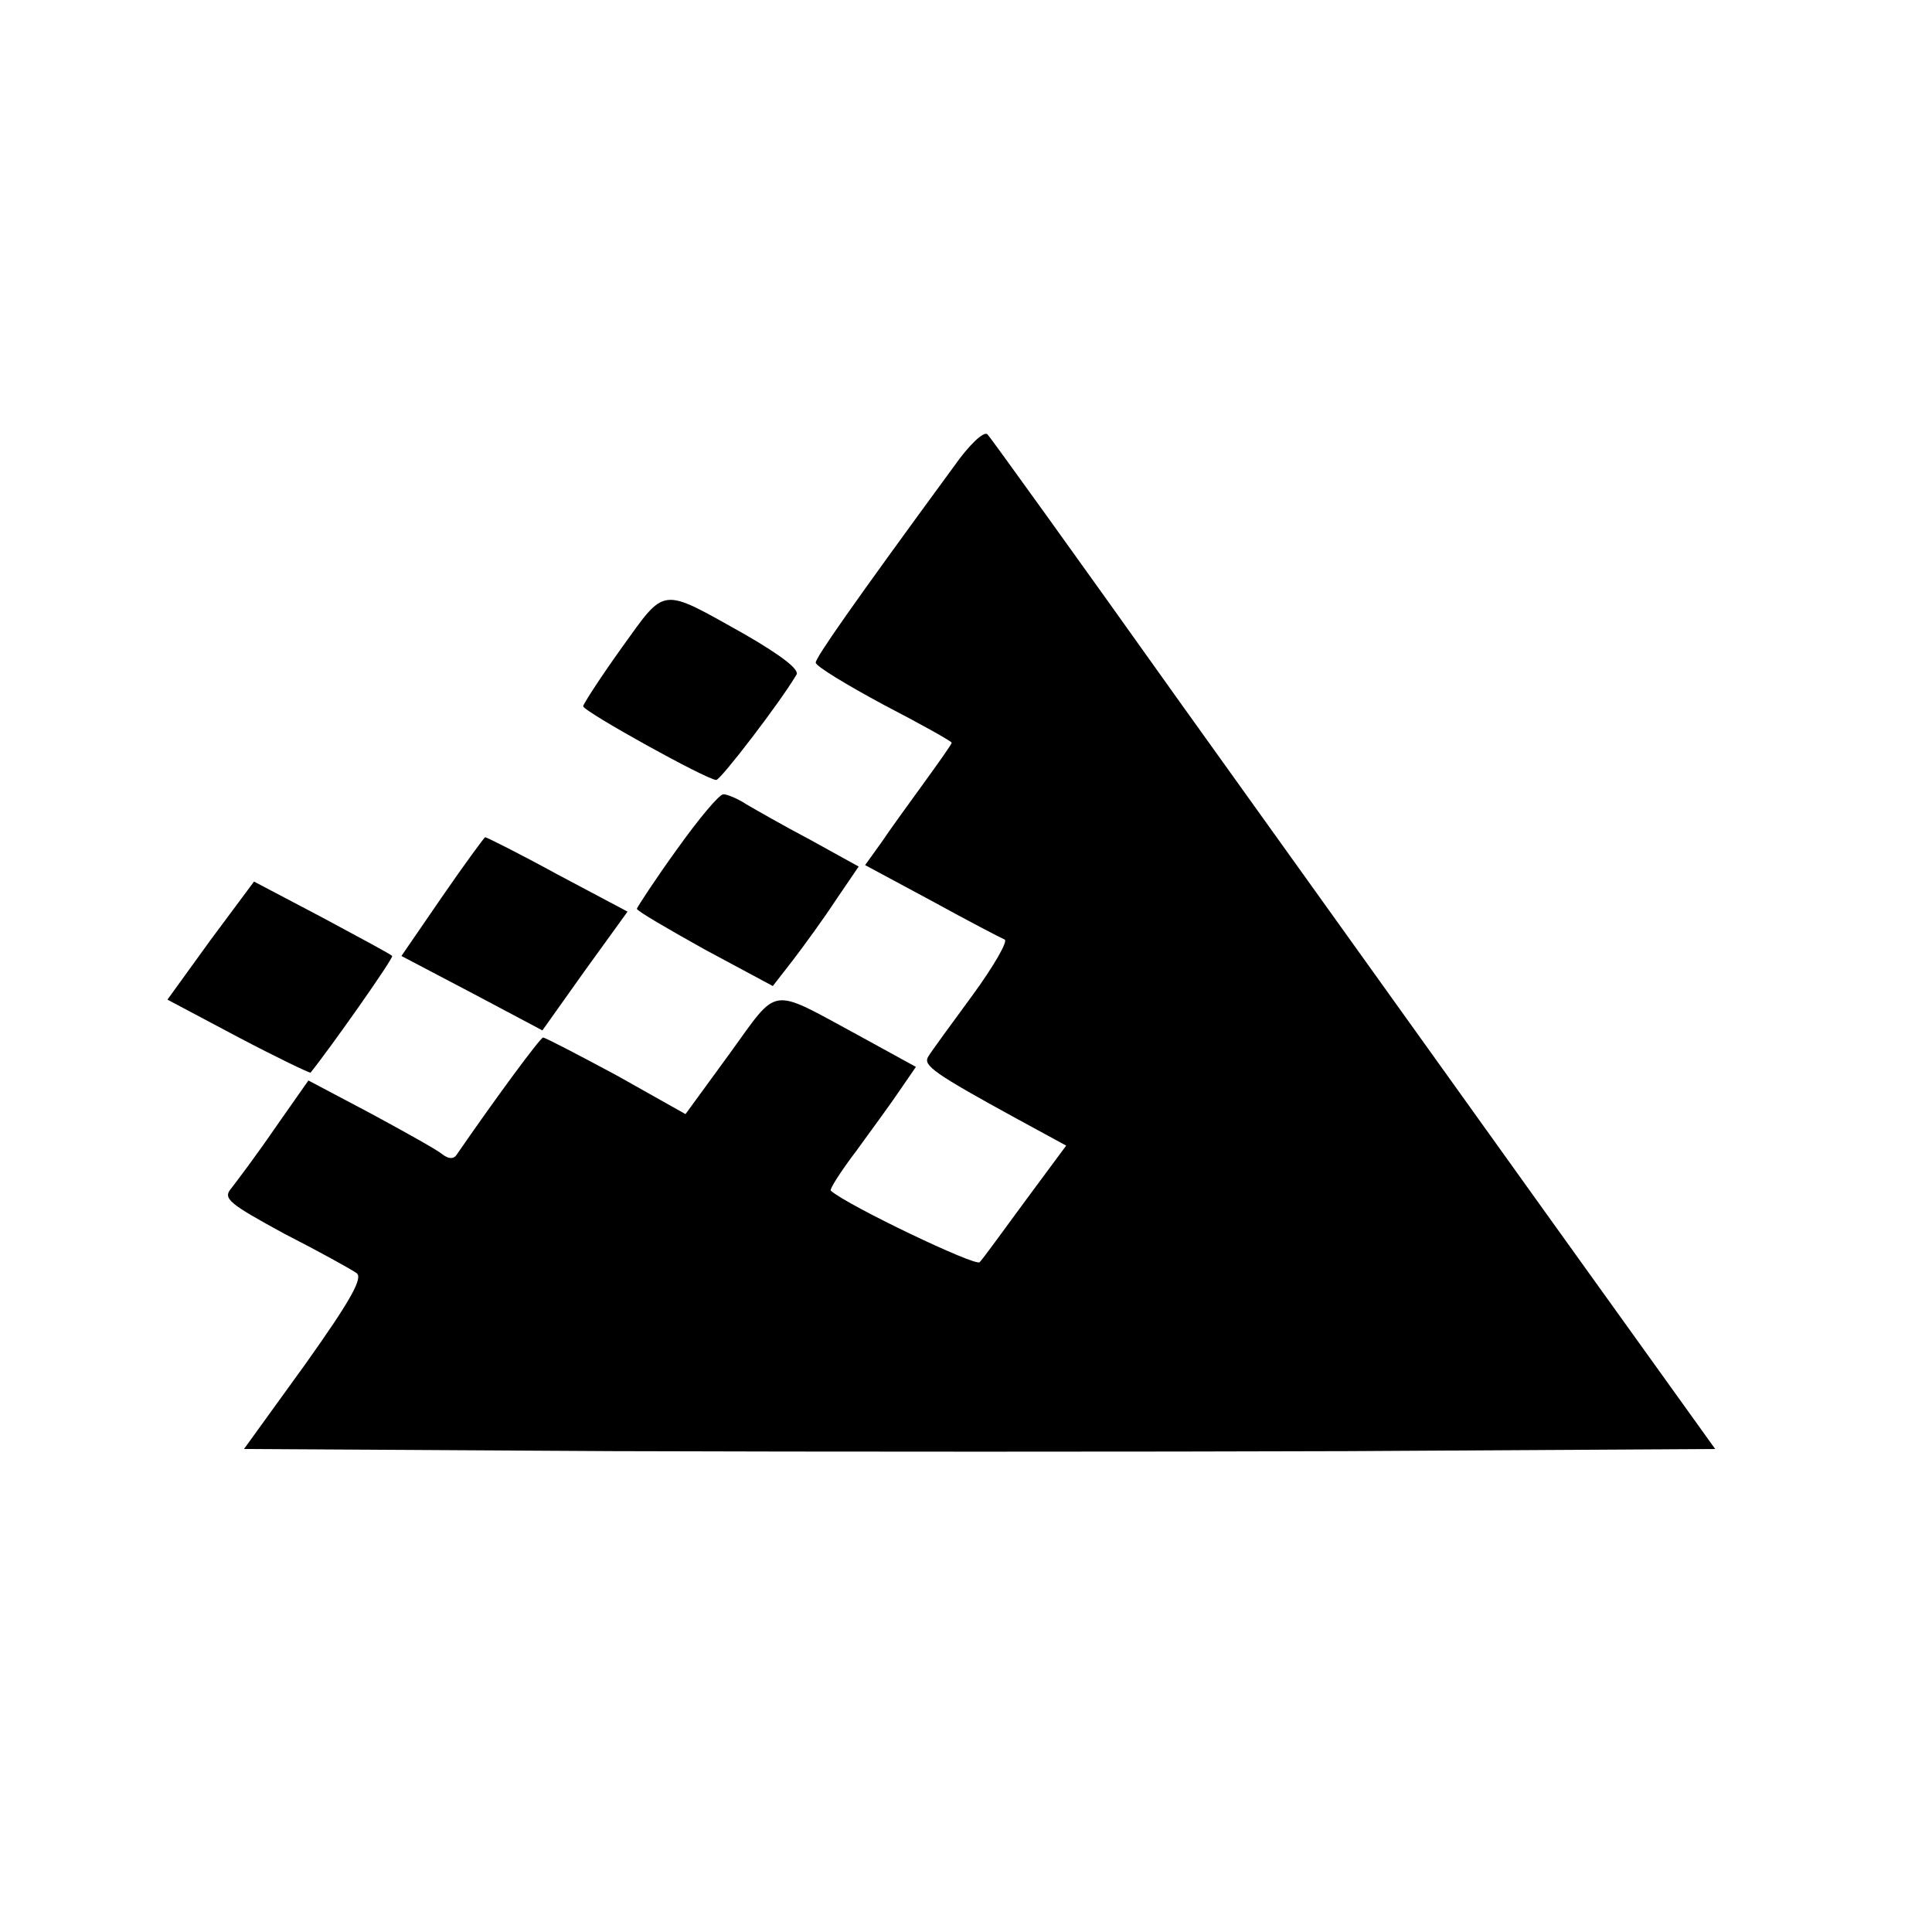
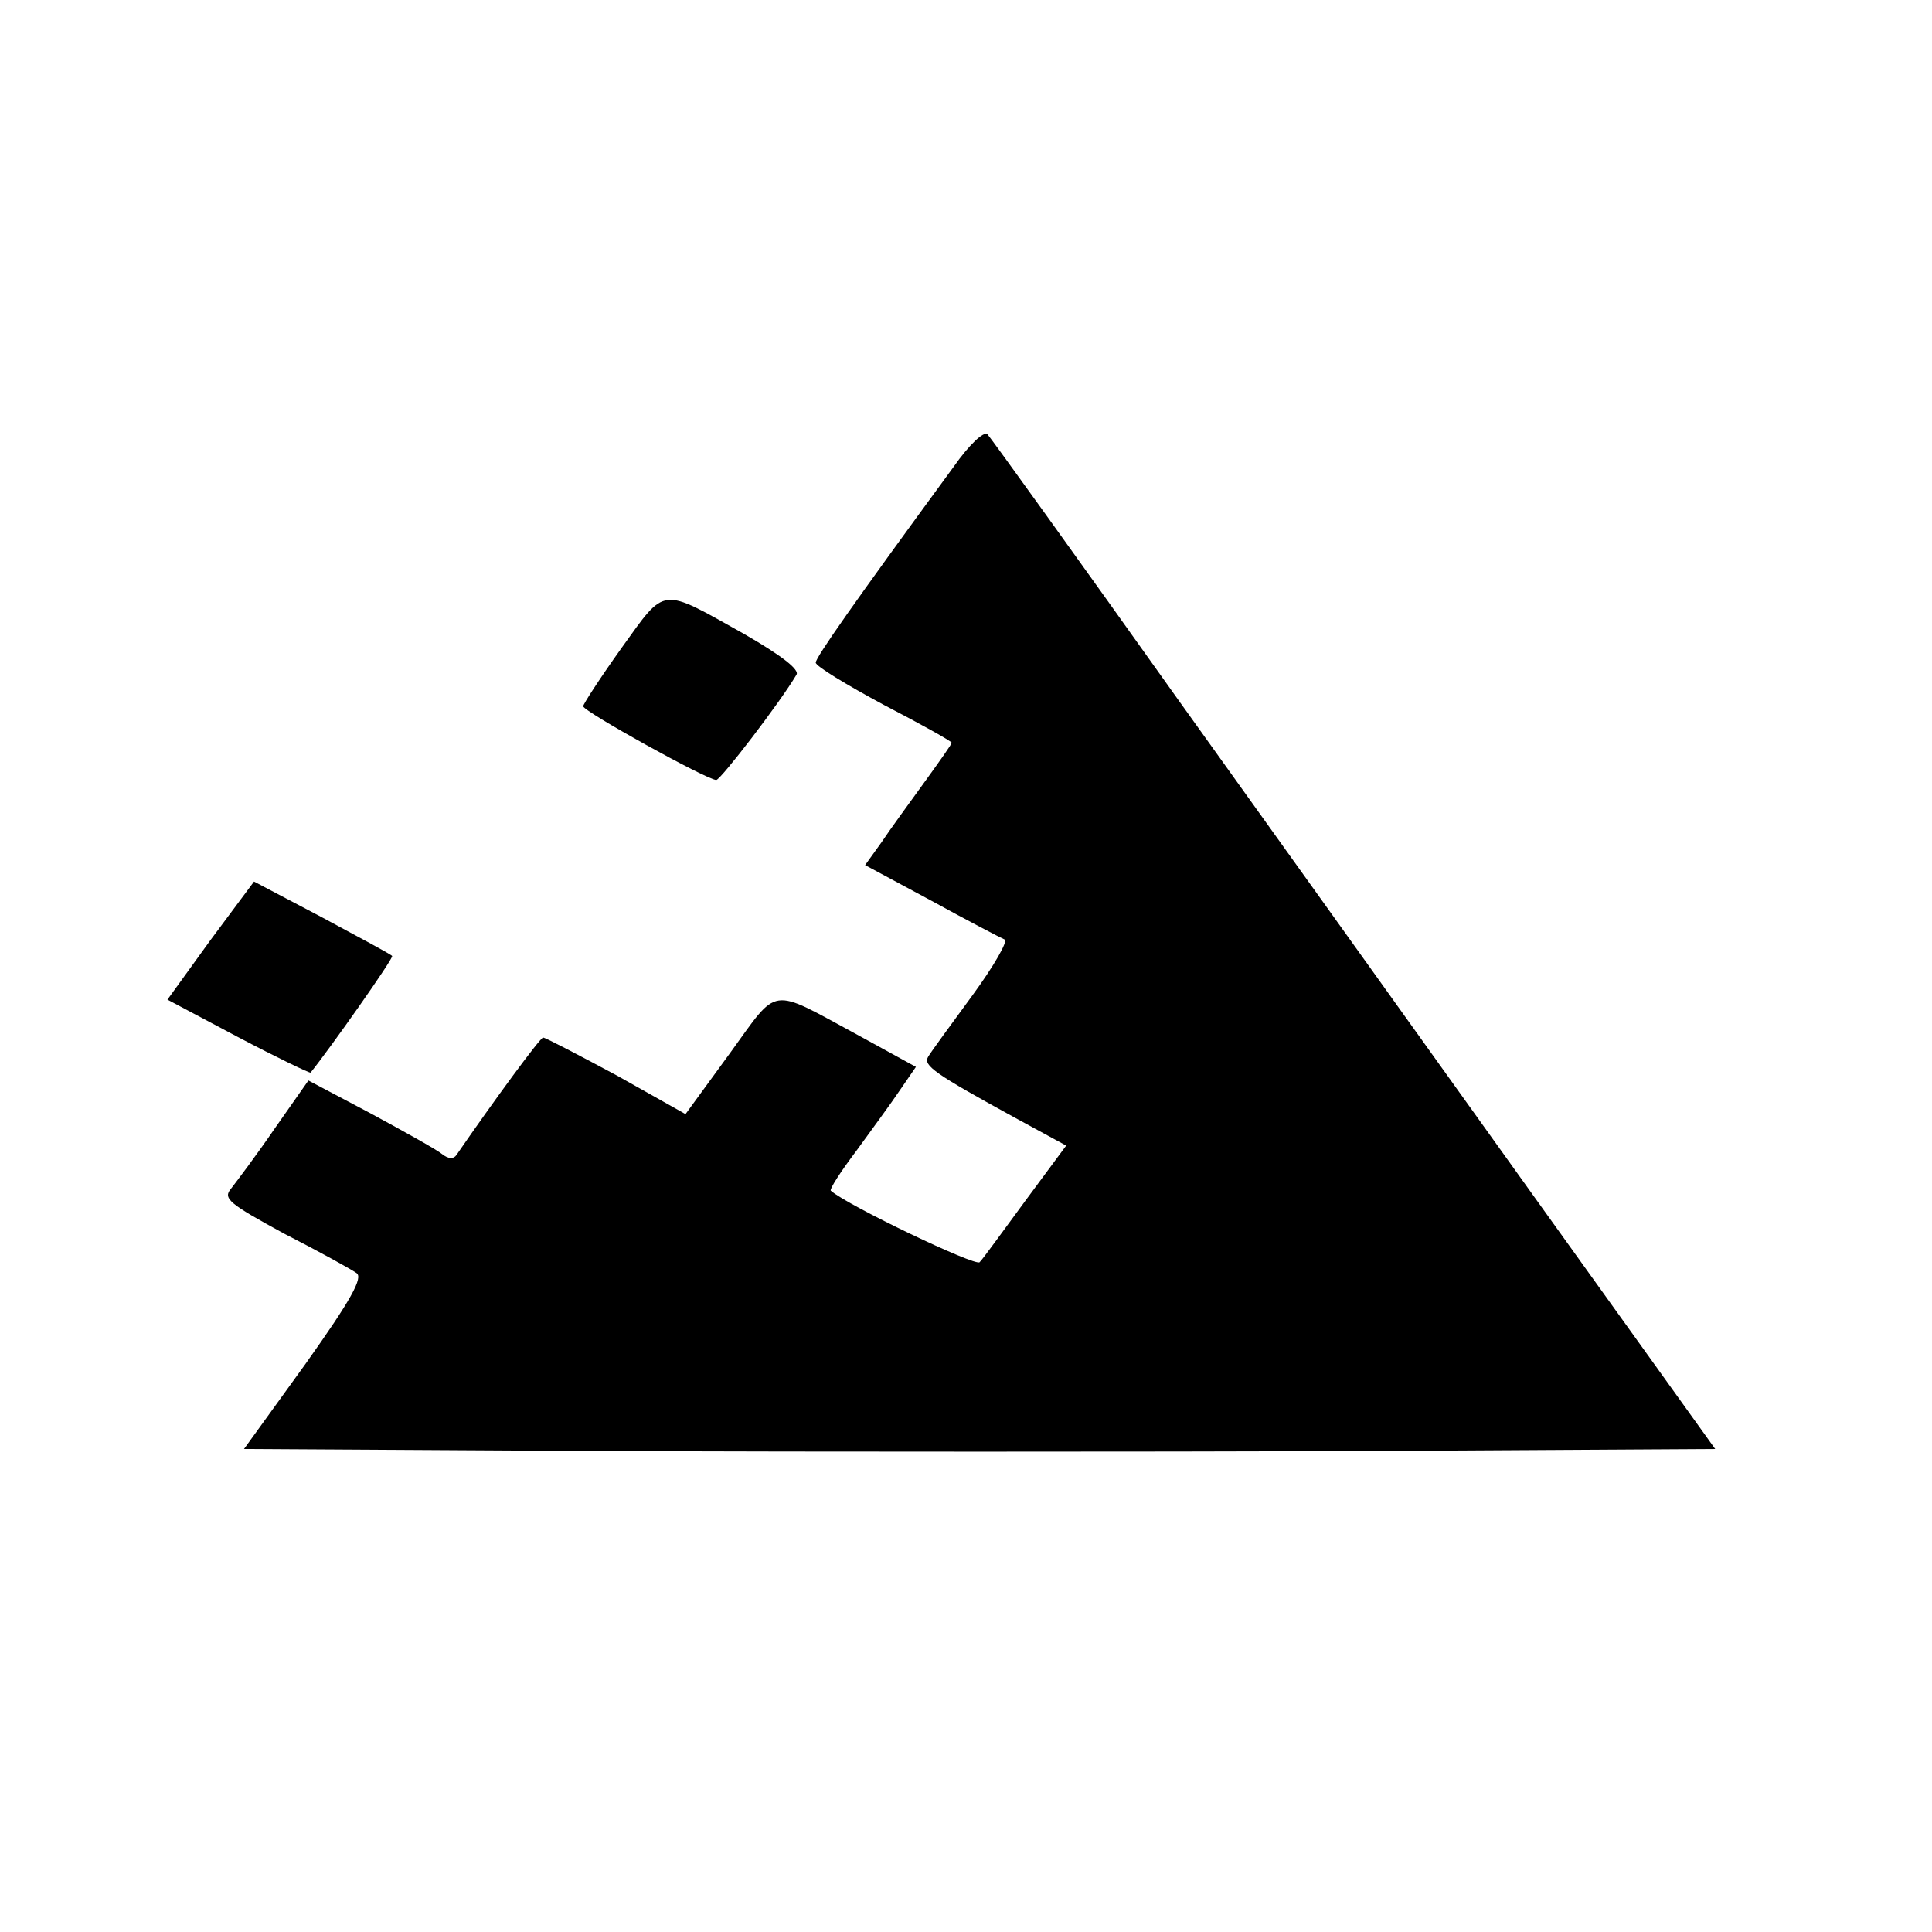
<svg xmlns="http://www.w3.org/2000/svg" version="1.0" width="270pt" height="270pt" viewBox="0 0 270 270" preserveAspectRatio="xMidYMid meet">
  <g transform="translate(0,270) scale(0.1,-0.1)" fill="#000000" stroke="none">
    <path d="M1333 2048 c-143 -195 -193 -267 -193 -274 0 -5 43 -31 95 -59 52 -27 95 -51 95 -53 0 -2 -17 -26 -38 -55 -21 -29 -48 -66 -60 -84 l-23 -32 93 -50 c51 -28 97 -52 102 -54 5 -2 -15 -37 -45 -78 -30 -41 -58 -79 -62 -86 -7 -12 8 -23 125 -87 l68 -37 -57 -77 c-31 -42 -59 -81 -64 -86 -6 -6 -184 79 -208 100 -2 2 14 27 36 56 21 29 49 67 61 85 l22 32 -82 45 c-124 67 -109 69 -178 -26 l-62 -85 -96 54 c-54 29 -100 53 -103 53 -4 0 -68 -87 -121 -164 -4 -6 -11 -6 -20 1 -7 6 -52 31 -100 57 l-87 46 -47 -67 c-26 -38 -54 -75 -61 -84 -12 -14 -3 -21 74 -63 49 -25 94 -50 101 -55 10 -6 -7 -37 -71 -127 l-86 -119 515 -3 c283 -1 745 -1 1028 0 l513 3 -244 340 c-134 187 -361 504 -505 705 -143 201 -264 369 -268 373 -5 5 -26 -15 -47 -45z" />
    <path d="M869 1795 c-30 -42 -54 -79 -54 -82 0 -7 173 -103 186 -103 6 0 89 108 112 147 5 7 -21 27 -73 57 -118 66 -109 67 -171 -19z" />
-     <path d="M946 1513 c-31 -43 -55 -80 -56 -83 0 -3 43 -28 95 -57 l95 -51 28 36 c16 21 43 58 60 84 l32 47 -67 37 c-38 20 -78 43 -90 50 -12 8 -27 14 -32 14 -6 0 -35 -35 -65 -77z" />
-     <path d="M618 1447 l-57 -83 99 -52 98 -52 59 83 60 83 -98 52 c-53 29 -99 52 -101 52 -1 0 -29 -38 -60 -83z" />
-     <path d="M294 1386 l-60 -83 98 -52 c55 -29 101 -51 102 -50 26 32 117 161 114 163 -1 2 -46 26 -98 54 l-95 50 -61 -82z" />
+     <path d="M294 1386 l-60 -83 98 -52 c55 -29 101 -51 102 -50 26 32 117 161 114 163 -1 2 -46 26 -98 54 l-95 50 -61 -82" />
  </g>
</svg>